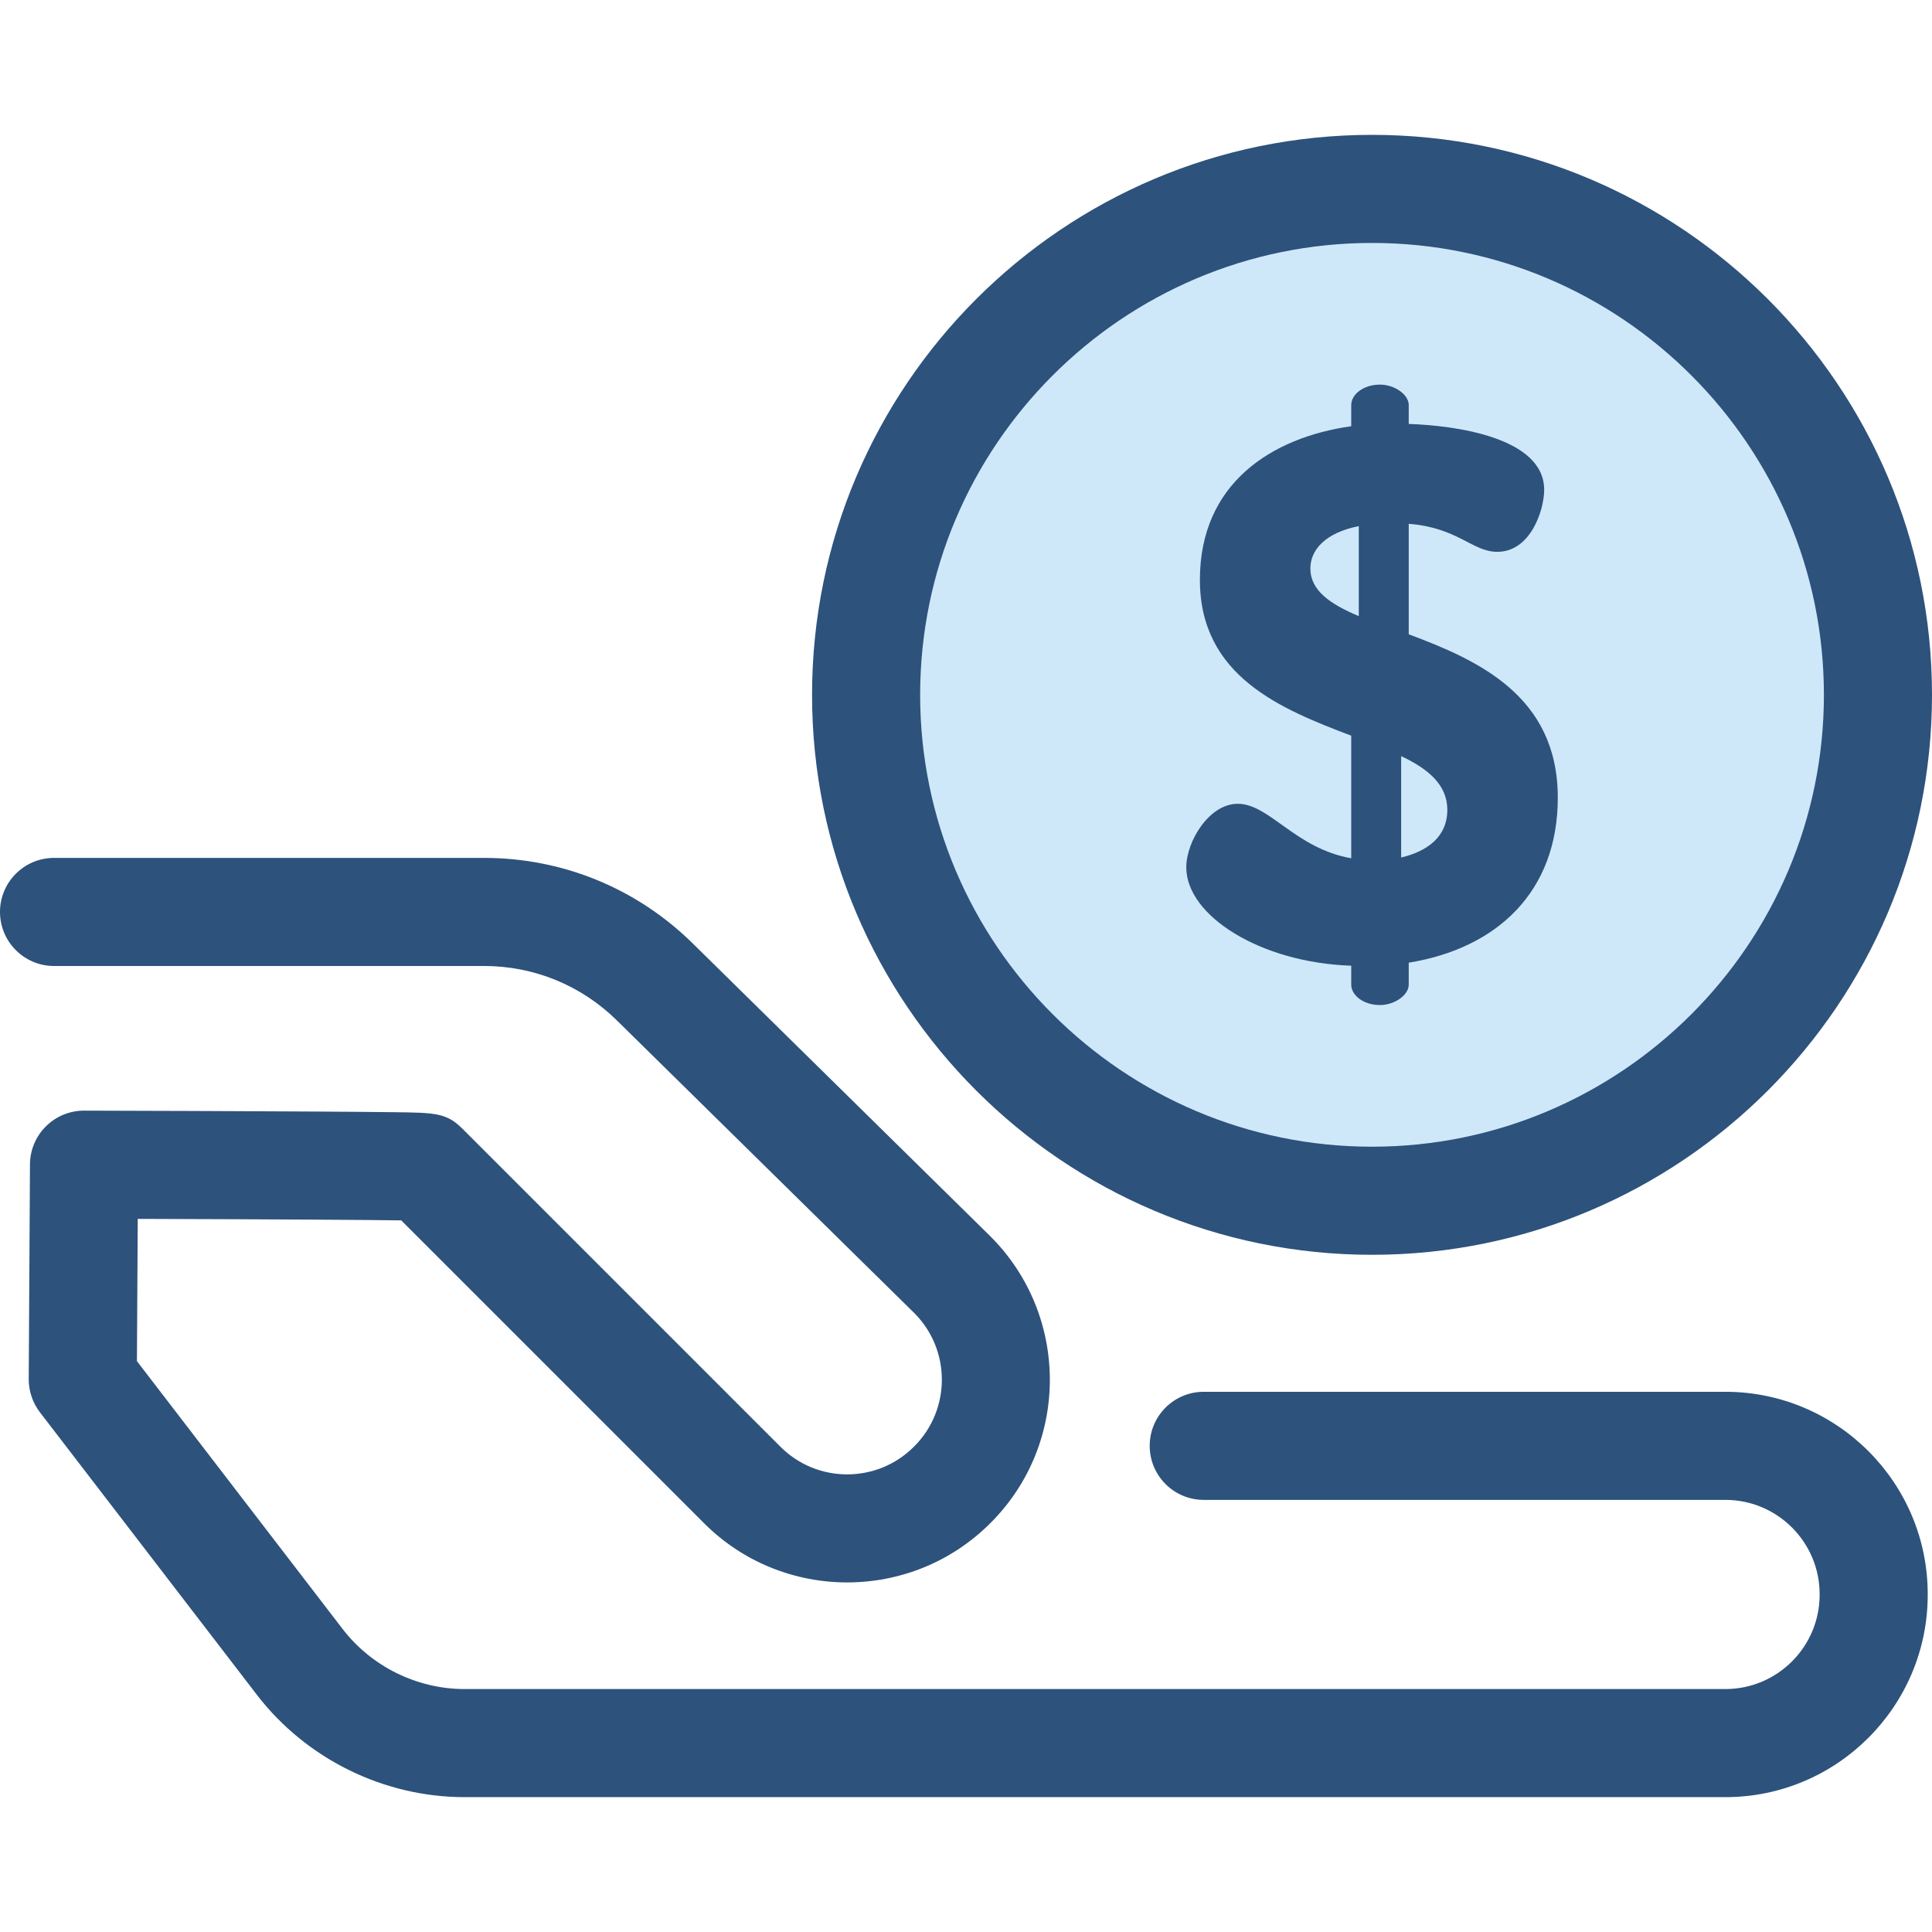
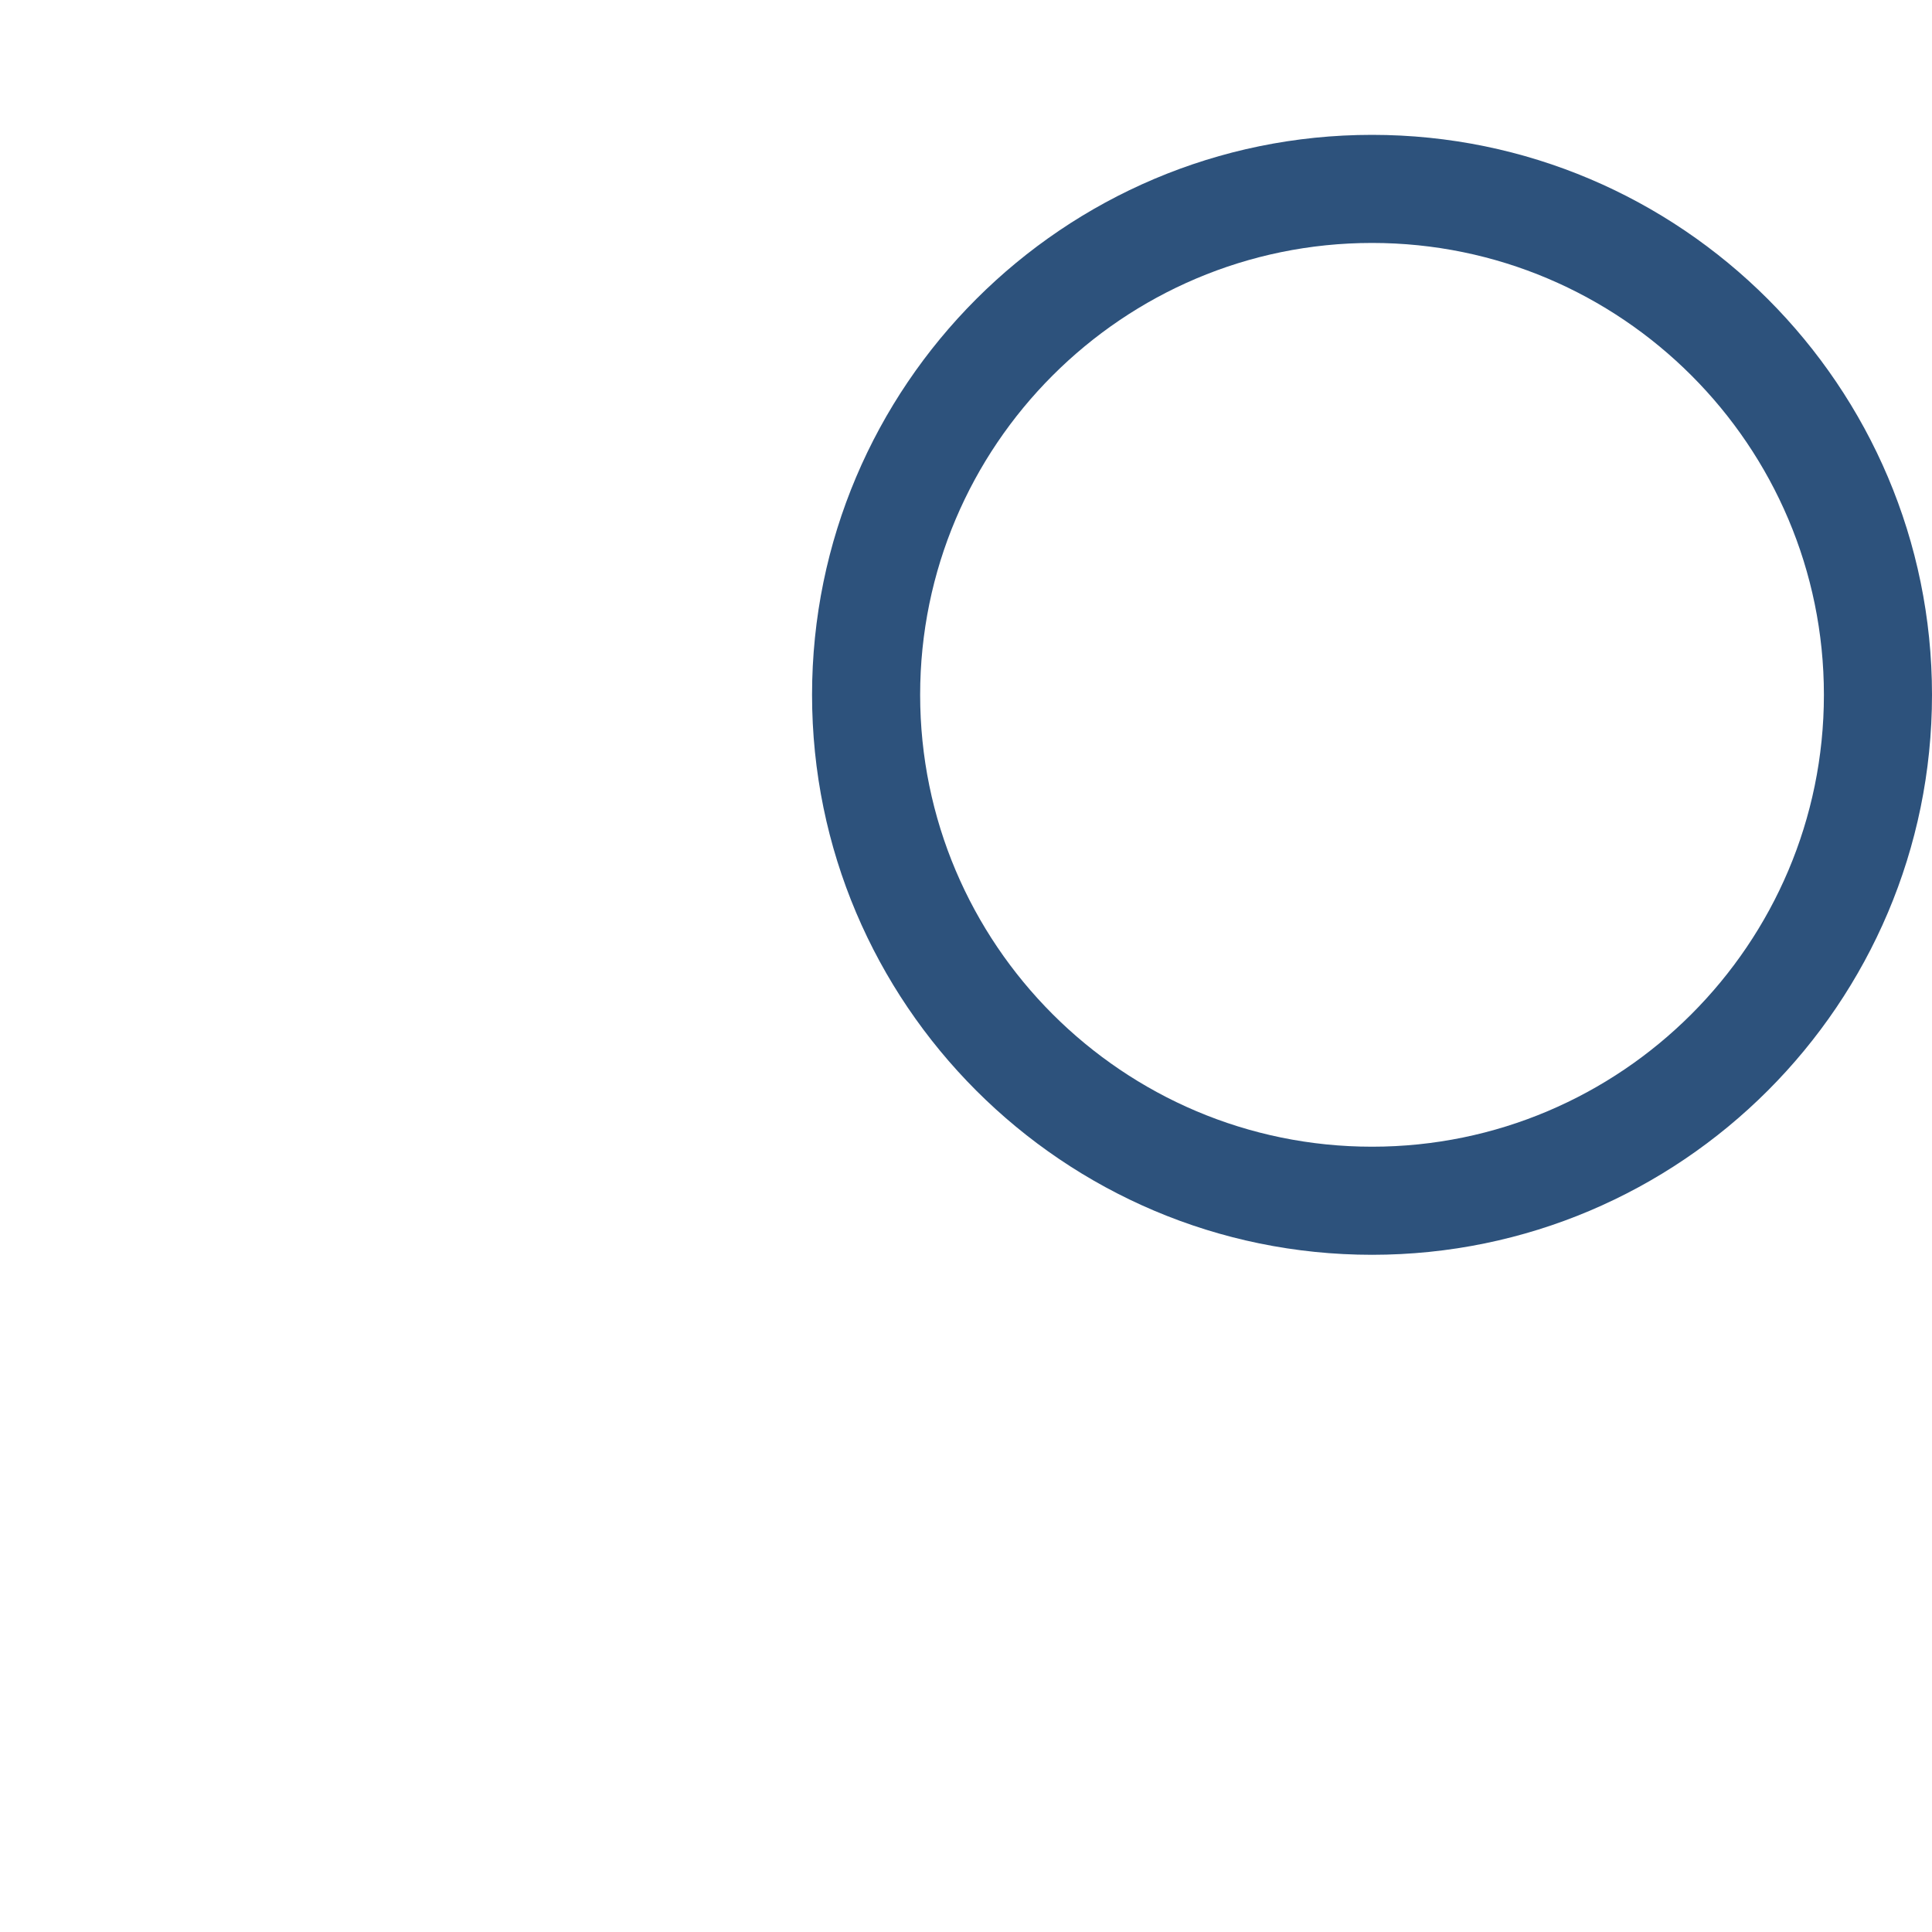
<svg xmlns="http://www.w3.org/2000/svg" version="1.1" id="Layer_1" x="0px" y="0px" viewBox="0 0 511.999 511.999" style="enable-background:new 0 0 511.999 511.999;" xml:space="preserve">
-   <path style="fill:#2D527C;" d="M457.246,476.261H123.109c-21.42,0-41.994-10.142-55.041-27.13l-57.491-74.863  c-1.939-2.525-2.982-5.623-2.963-8.806l0.328-56.891c0.046-7.879,6.447-14.24,14.323-14.24c0.013,0,0.024,0,0.037,0  c16.997,0.044,41.367,0.12,60.942,0.239c8.637,0.052,15.951,0.109,21.125,0.173c11.003,0.135,13.96,0.17,18.186,4.387l84.293,84.293  c9.738,9.738,25.582,9.738,35.32,0l0.127-0.127c9.737-9.737,9.737-25.582,0-35.32l-78.822-77.56  c-9.449-9.298-21.954-14.419-35.209-14.419H14.323C6.412,255.998,0,249.586,0,241.675c0-7.91,6.412-14.323,14.323-14.323h113.94  c20.822,0,40.462,8.042,55.301,22.647l78.902,77.64c20.988,20.988,20.988,55.005,0.083,75.912l-0.126,0.126  c-20.908,20.907-54.925,20.907-75.831,0l-80.264-80.264c-9.036-0.129-30.615-0.278-69.823-0.398l-0.218,37.7l54.499,70.967  c7.661,9.976,19.744,15.933,32.322,15.933h334.137c13.771,0,24.976-11.203,24.976-24.976v-0.179  c0-13.771-11.203-24.976-24.976-24.976H319.006c-7.91,0-14.323-6.412-14.323-14.323s6.412-14.323,14.323-14.323h138.238  c29.566,0,53.621,24.054,53.621,53.621v0.179C510.867,452.207,486.812,476.261,457.246,476.261z" />
-   <circle style="fill:#CEE8FA;" cx="363.596" cy="184.132" r="134.075" />
  <g>
    <path style="fill:#2D527C;" d="M363.601,332.534c-81.827,0-148.399-66.57-148.399-148.399c0-81.827,66.57-148.397,148.399-148.397   c81.827,0,148.397,66.57,148.397,148.397C512,265.964,445.428,332.534,363.601,332.534z M363.601,64.383   c-66.032,0-119.753,53.72-119.753,119.752s53.722,119.753,119.753,119.753s119.752-53.722,119.752-119.753   S429.633,64.383,363.601,64.383z" />
-     <path style="fill:#2D527C;" d="M358.087,255.922c-24.062-0.802-43.713-13.234-43.713-26.067c0-6.818,6.016-16.843,13.635-16.843   c8.422,0,15.239,11.831,30.078,14.437v-32.484c-18.448-7.018-40.104-15.64-40.104-41.307c0-25.466,18.849-37.697,40.104-40.704   v-5.614c0-2.807,3.208-5.414,7.62-5.414c3.81,0,7.62,2.607,7.62,5.414v5.013c12.432,0.401,35.893,3.609,35.893,17.445   c0,5.414-3.609,16.442-12.432,16.442c-6.617,0-10.427-6.417-23.461-7.419v29.276c18.247,6.818,39.502,16.242,39.502,43.312   c0,24.864-16.041,39.903-39.502,43.713v5.815c0,2.807-3.81,5.414-7.62,5.414c-4.411,0-7.62-2.607-7.62-5.414V255.922z    M360.092,163.283v-23.862c-9.023,1.805-12.833,6.417-12.833,11.229C347.259,156.465,352.473,160.075,360.092,163.283z    M371.321,200.379v26.869c6.818-1.604,12.232-5.414,12.232-12.633C383.553,207.998,378.54,203.787,371.321,200.379z" />
  </g>
  <g>
</g>
  <g>
</g>
  <g>
</g>
  <g>
</g>
  <g>
</g>
  <g>
</g>
  <g>
</g>
  <g>
</g>
  <g>
</g>
  <g>
</g>
  <g>
</g>
  <g>
</g>
  <g>
</g>
  <g>
</g>
  <g>
</g>
</svg>